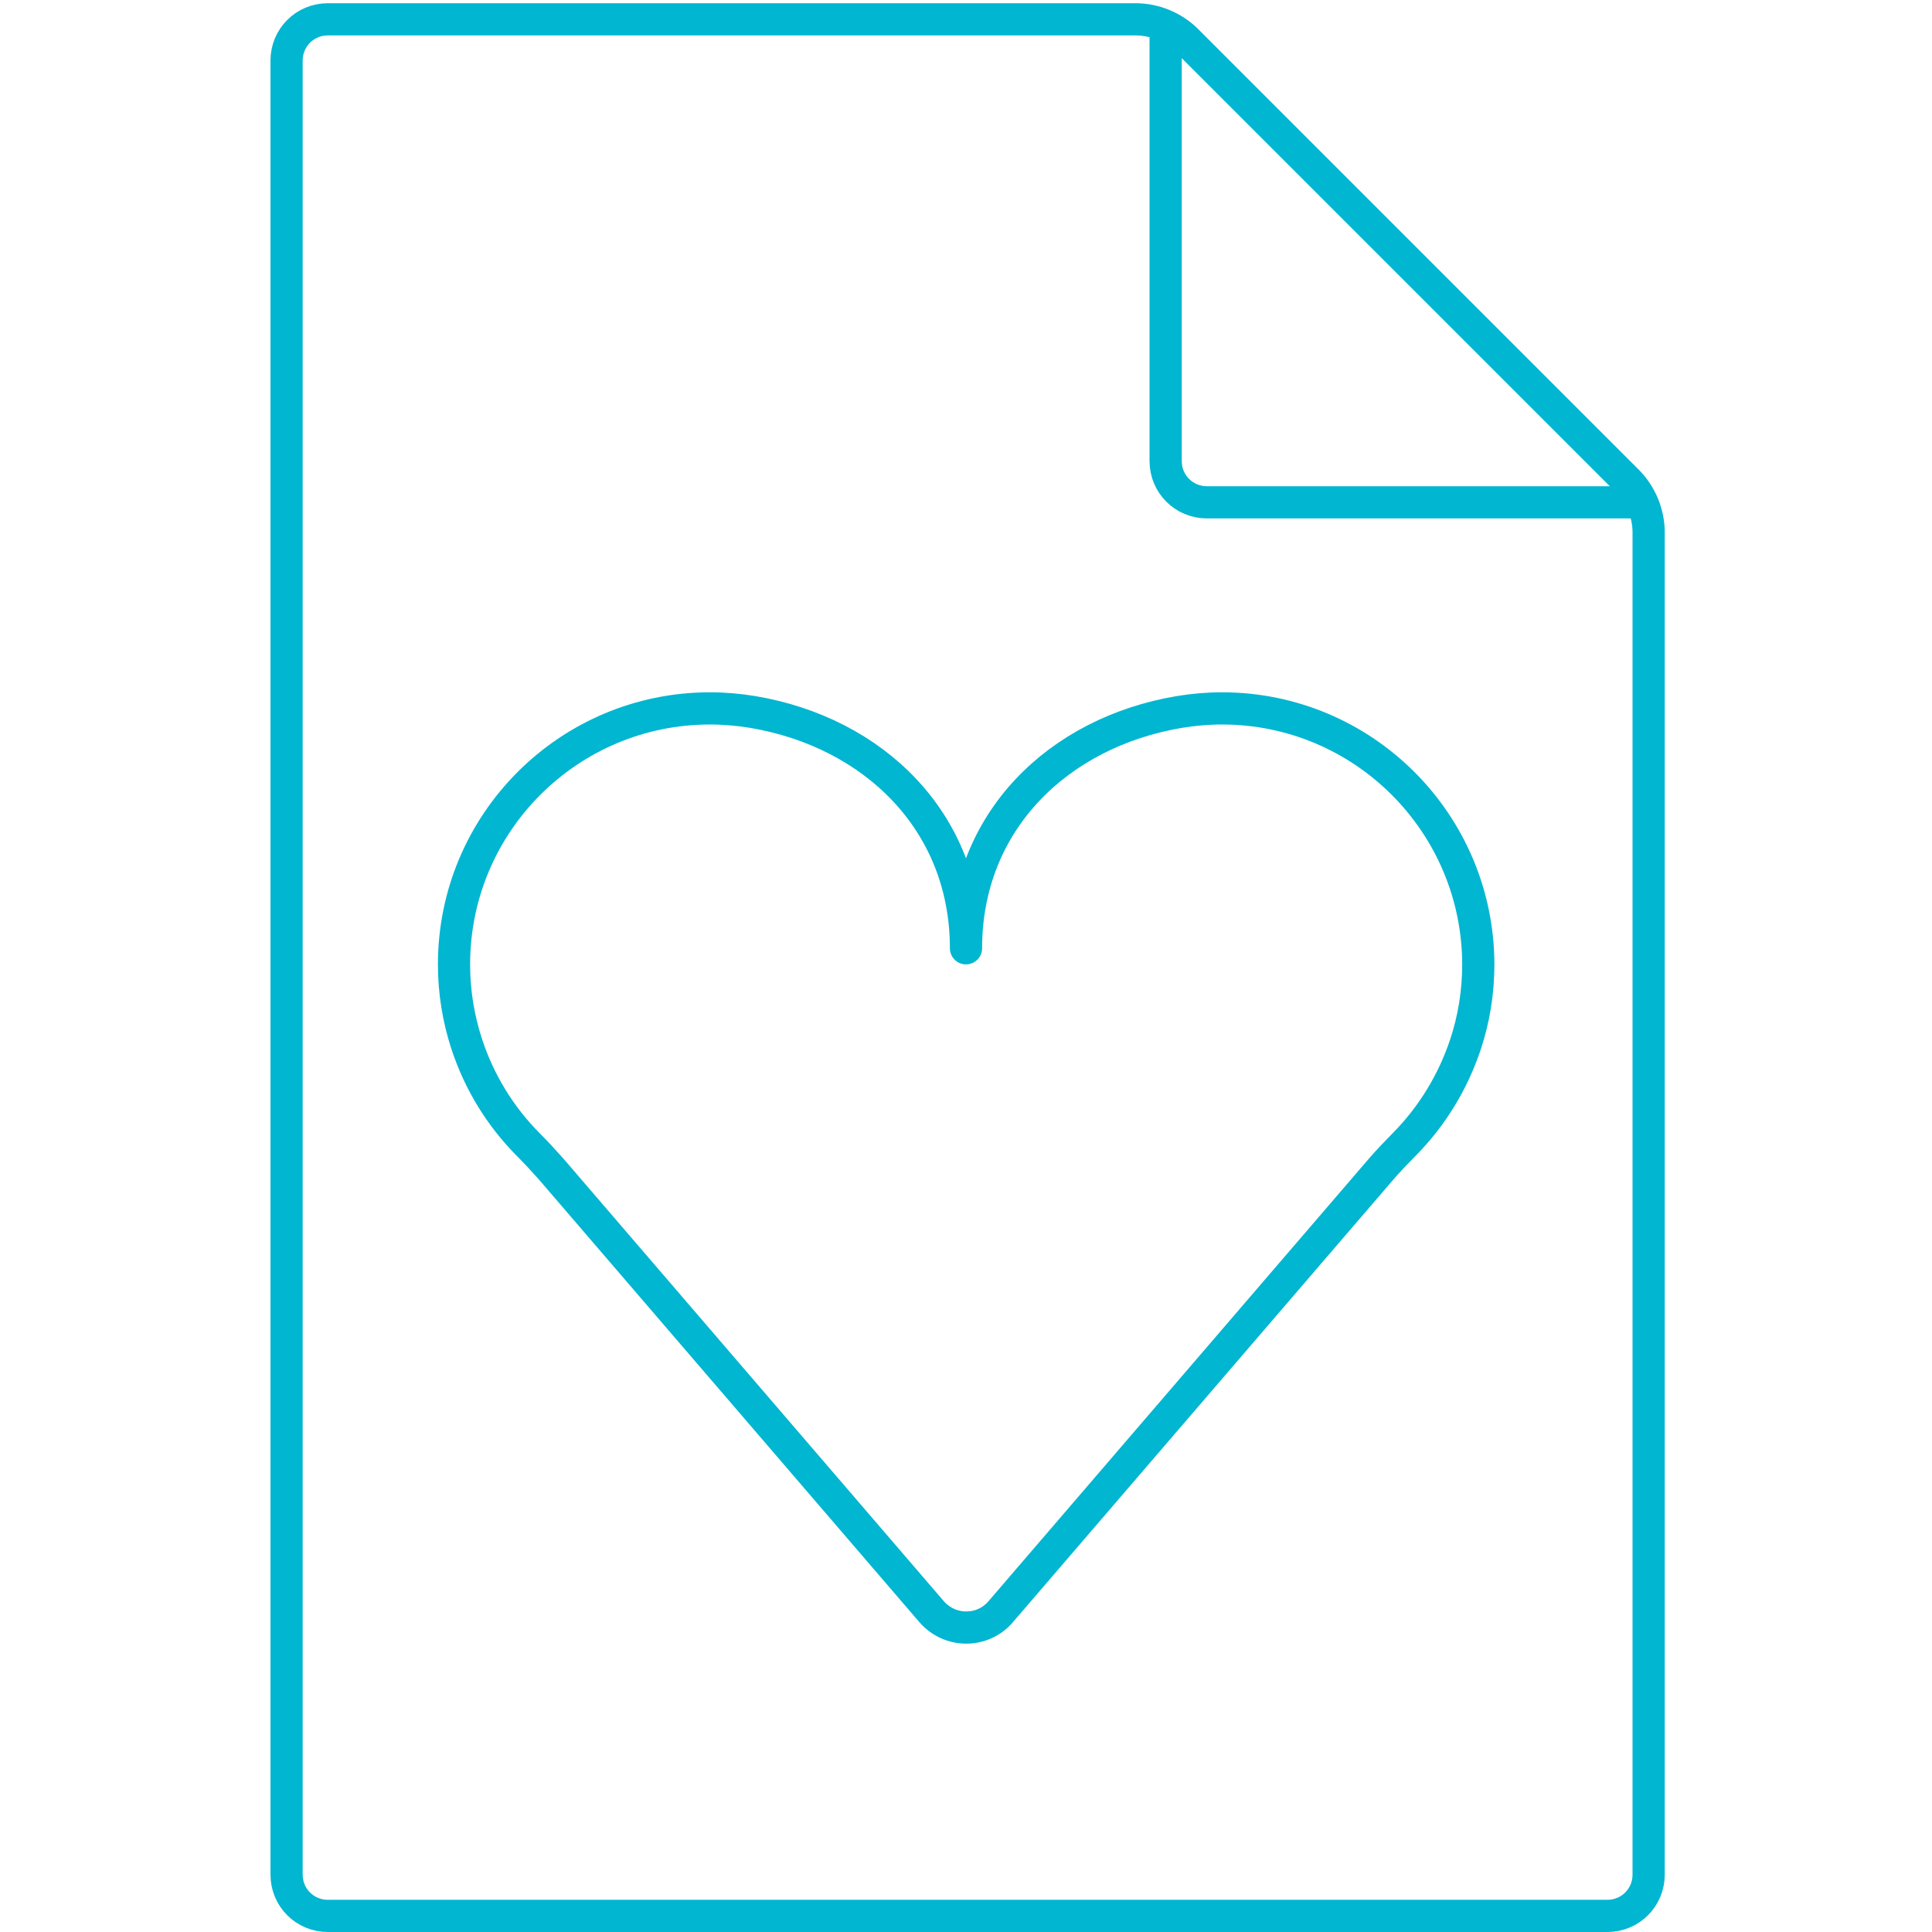
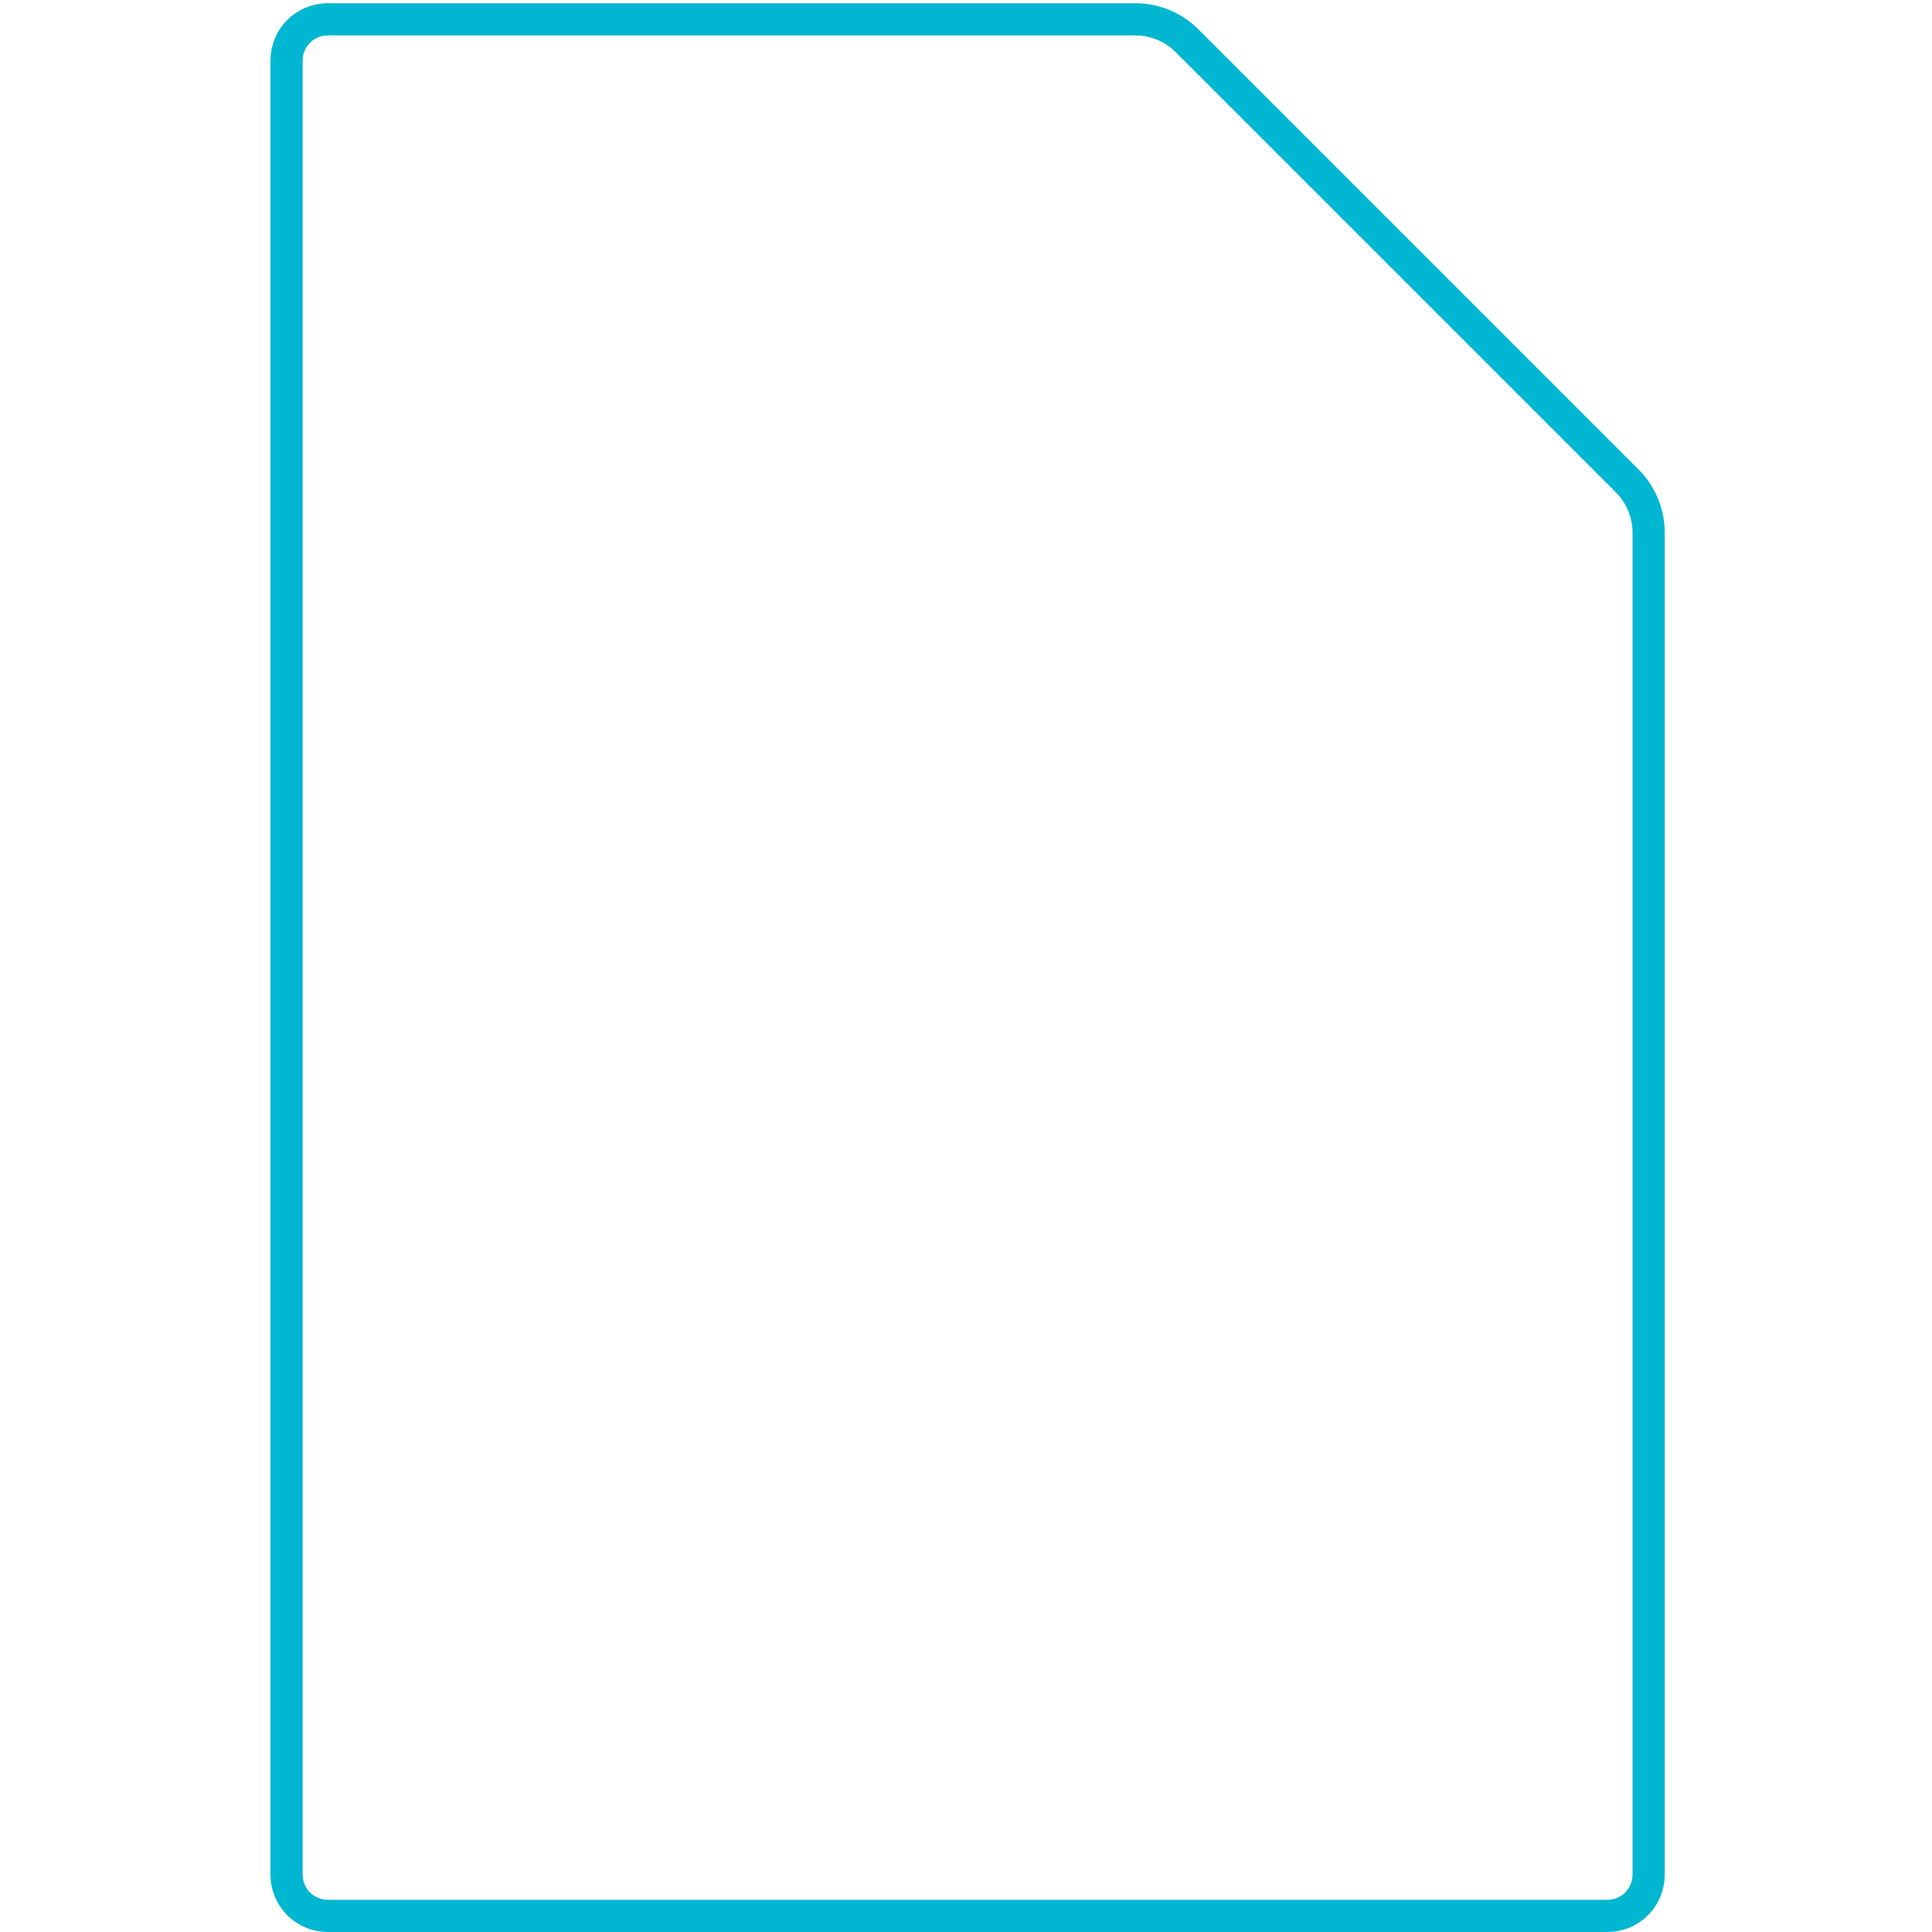
<svg xmlns="http://www.w3.org/2000/svg" version="1.1" id="Layer_1" x="0px" y="0px" viewBox="0 0 600 600" style="enable-background:new 0 0 600 600;" xml:space="preserve">
  <style type="text/css">
	.st0{fill:none;stroke:#01B6D1;stroke-width:10;stroke-miterlimit:10;}
	.st1{fill:none;stroke:#01B6D1;stroke-width:10;stroke-linecap:round;stroke-linejoin:round;stroke-miterlimit:10;}
</style>
  <path class="st0" d="M512,165.4v416.8c0,7.1-5.7,12.8-12.8,12.8H101.8c-7.1,0-12.8-5.7-12.8-12.8V18.8C89,11.7,94.7,6,101.8,6h250.8  c6,0,11.8,2.4,16,6.6l136.7,136.7C509.6,153.6,512,159.4,512,165.4z" />
-   <path class="st0" d="M512,156H374.8c-7.1,0-12.8-5.7-12.8-12.8V6" />
-   <path class="st0" d="M512,156" />
-   <path class="st1" d="M379.5,220c-4.5,0-8.9,0.4-13.2,1.1c-37.6,6.3-66.3,34-66.3,73.4c0-39.4-28.7-67.1-66.3-73.4  c-4.3-0.7-8.7-1.1-13.2-1.1c-43.9,0-79.5,35.6-79.5,79.5c0,8.7,1.4,17,4,24.9c3.9,11.8,10.4,22.3,18.9,30.9c2.5,2.5,4.9,5.1,7.3,7.8  l118.1,137.4c5.7,6.6,15.9,6.6,21.5,0l118.1-137.4c2.3-2.7,4.8-5.2,7.3-7.8c8.5-8.6,15-19.2,18.9-30.9c2.6-7.8,4-16.2,4-24.9  C459,255.6,423.4,220,379.5,220z" />
</svg>